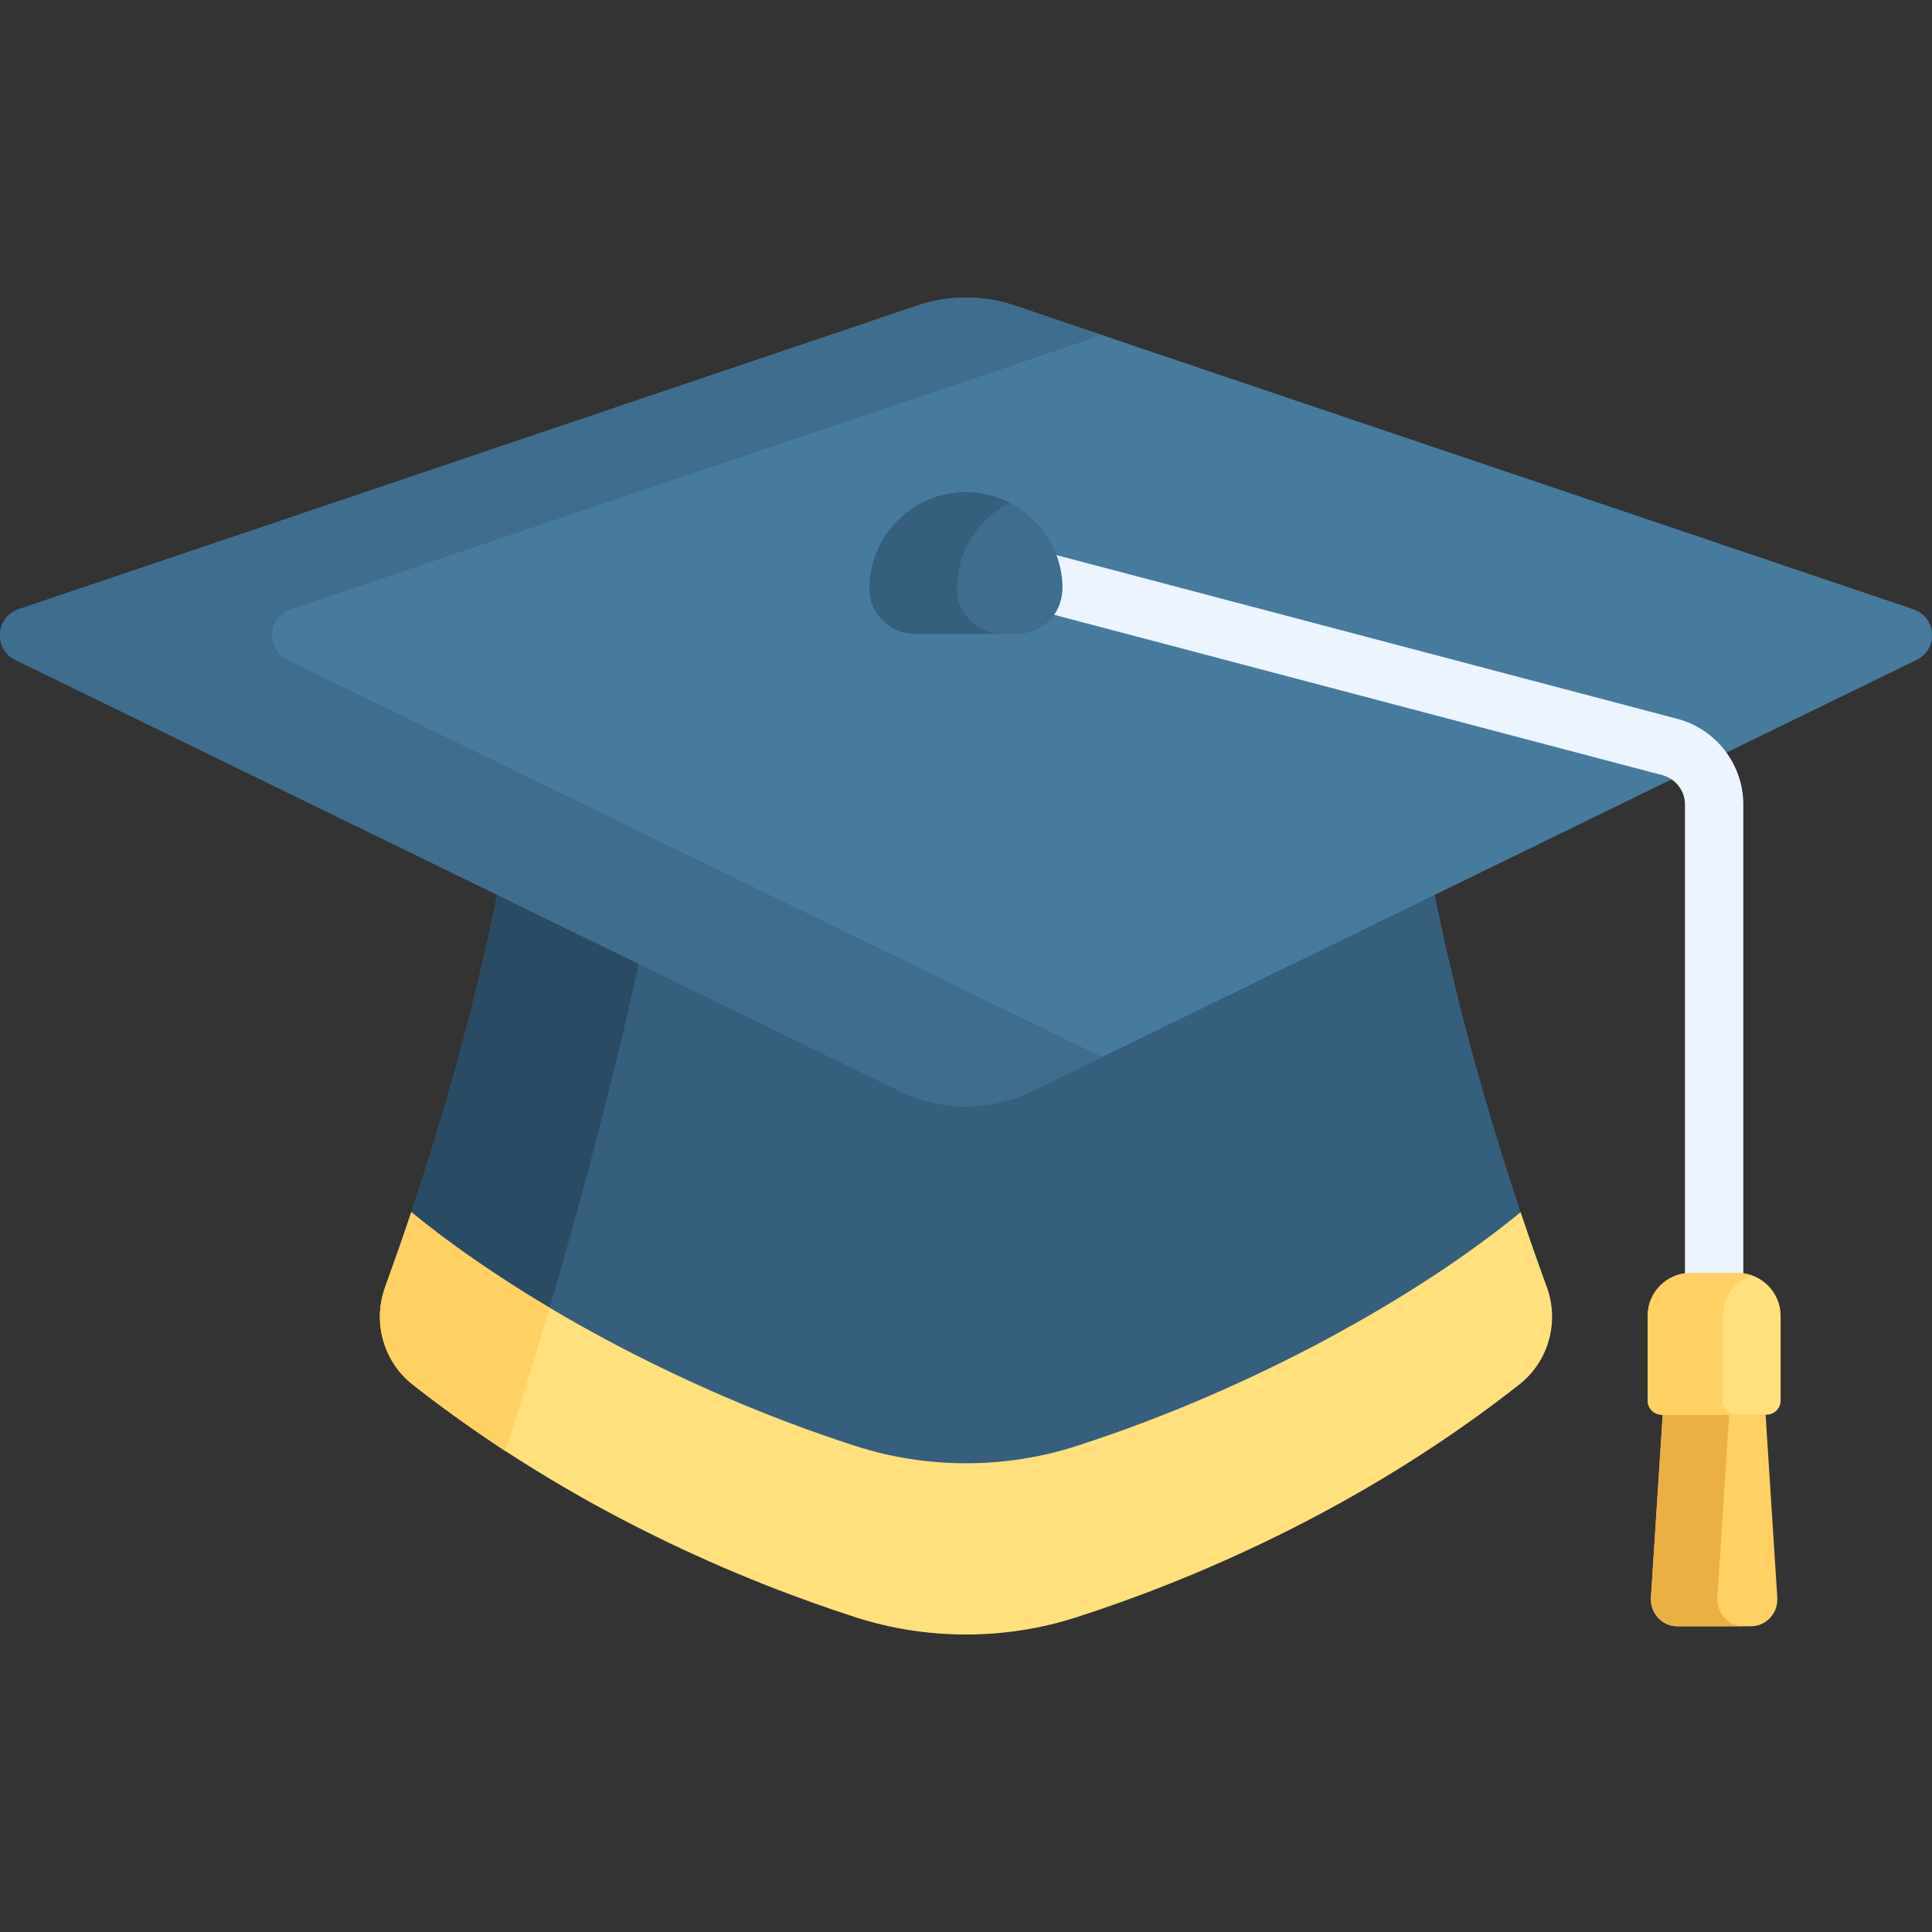
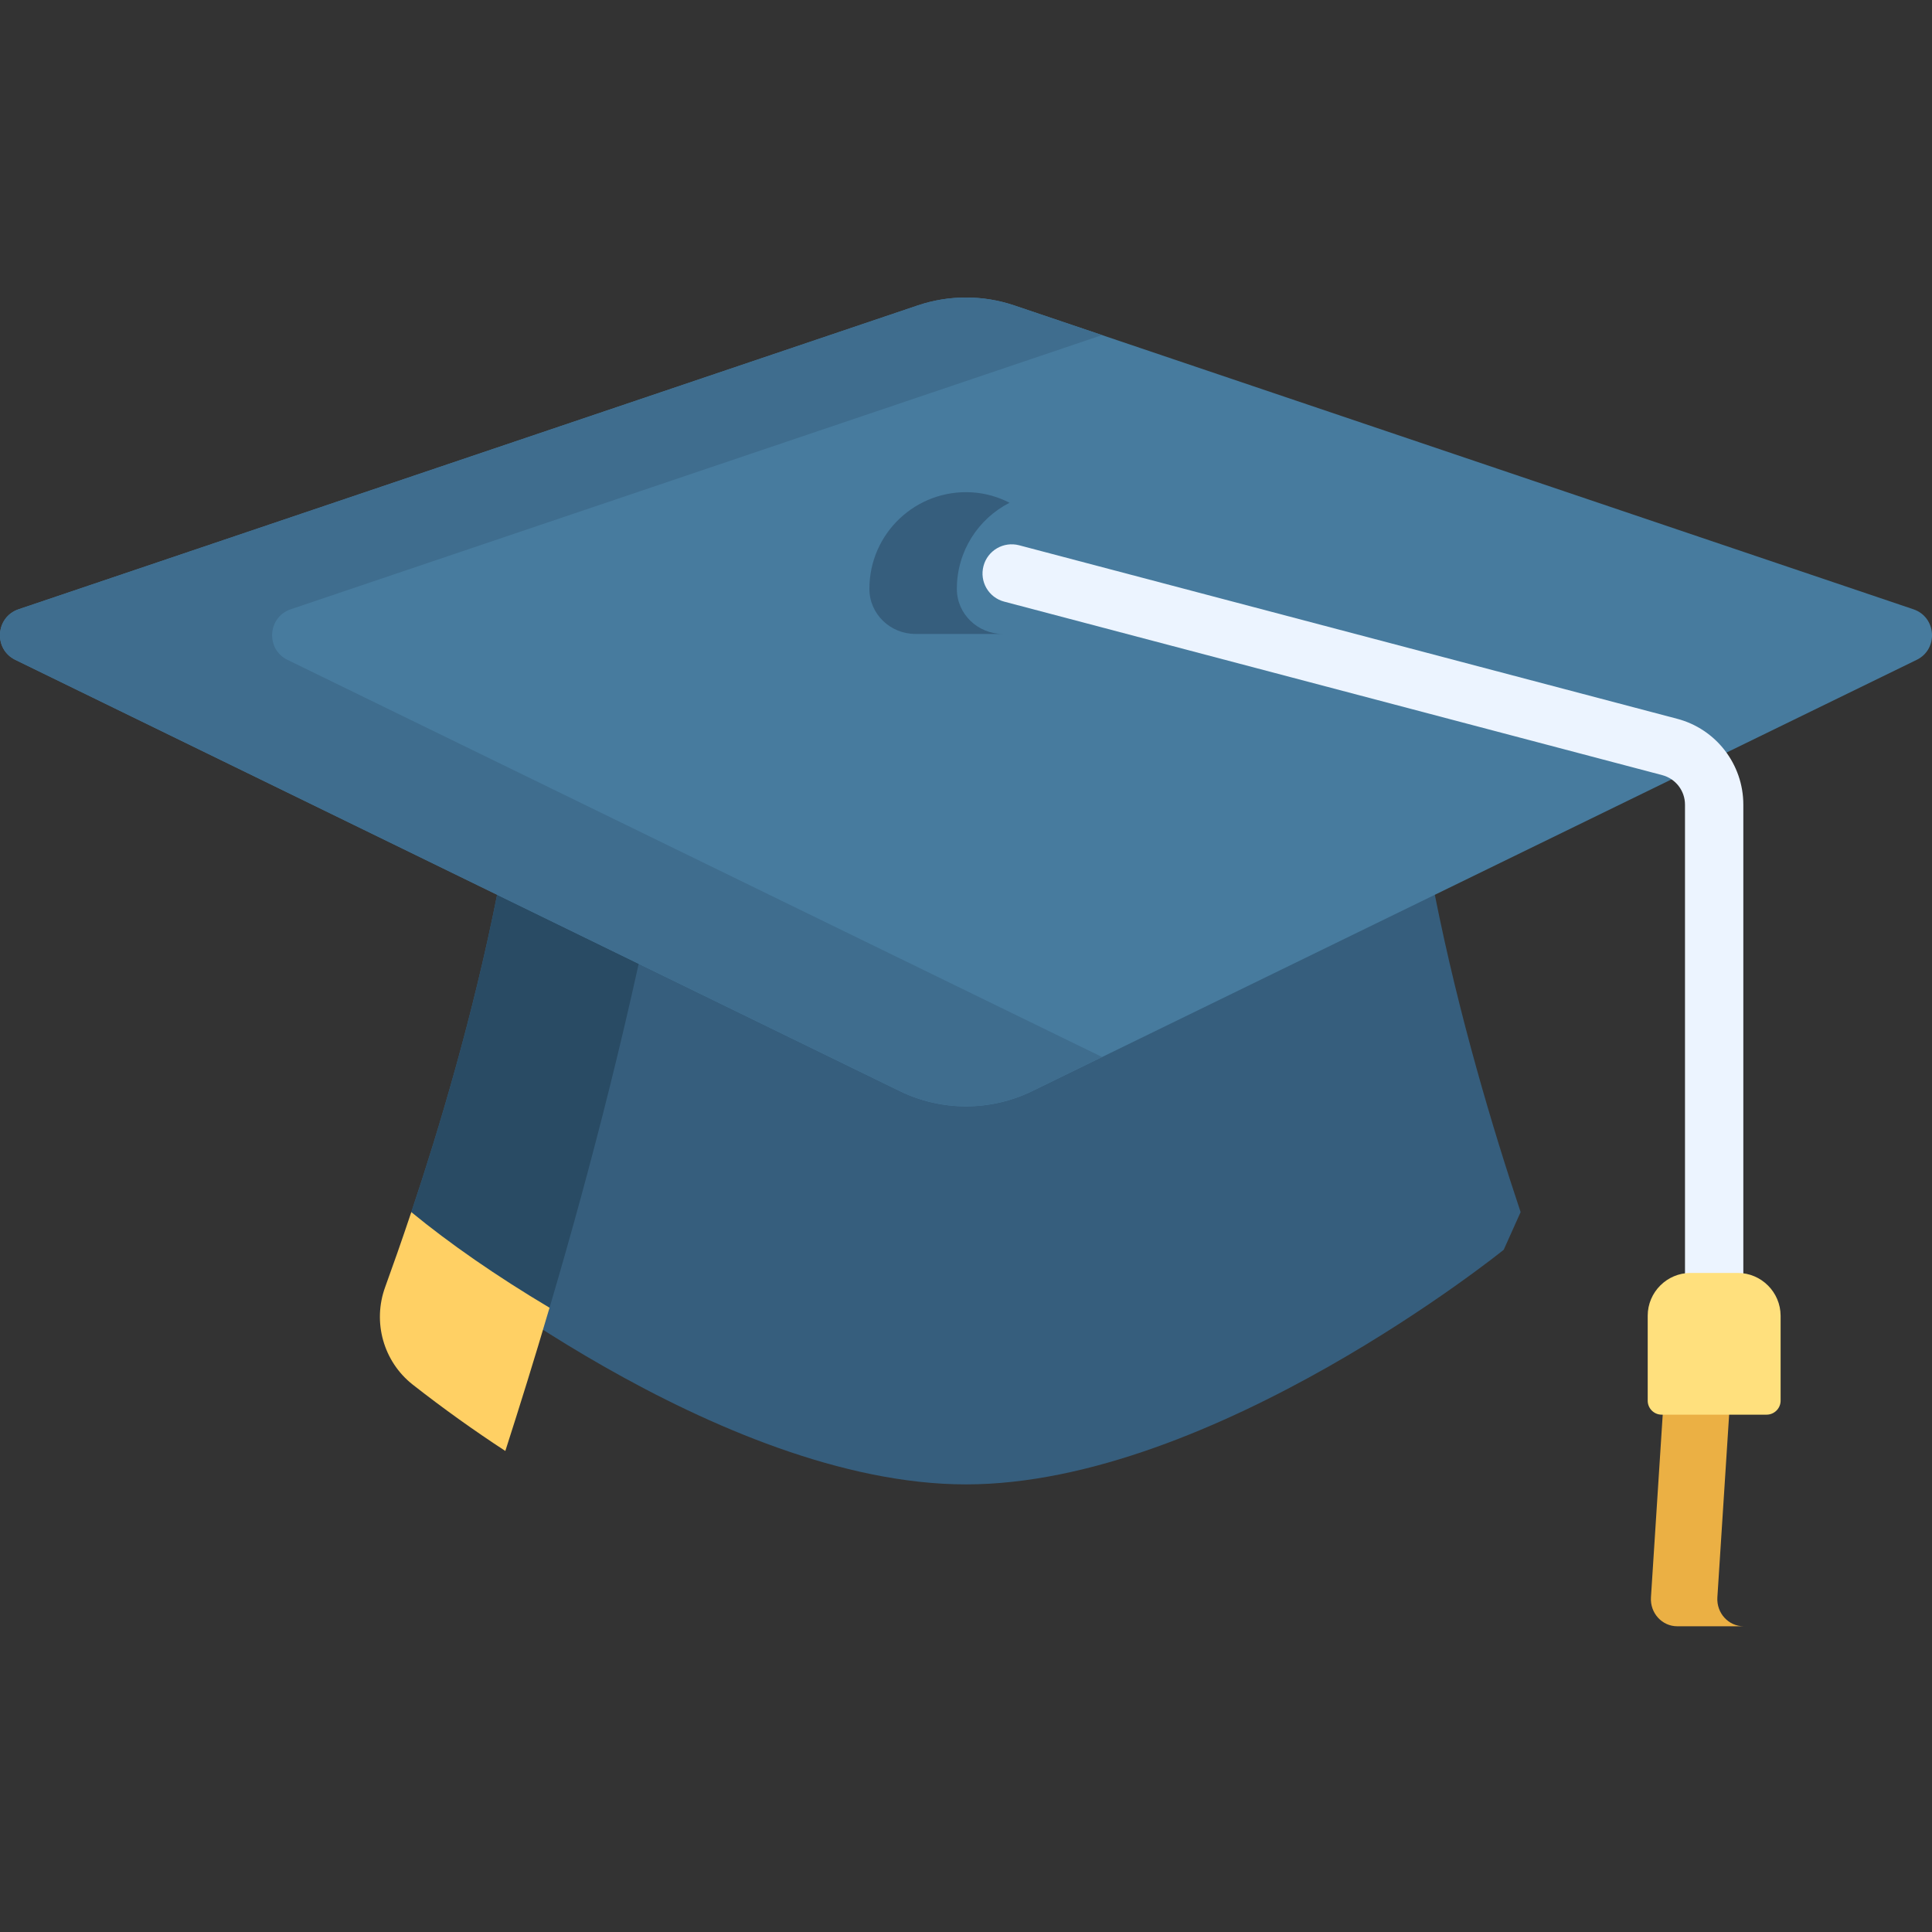
<svg xmlns="http://www.w3.org/2000/svg" width="100pt" height="100pt" viewBox="0 0 100 100">
  <rect x="0" y="0" width="100" height="100" fill="#333333" stroke="none" />
  <g id="surface1">
    <path style=" stroke:none;fill-rule:nonzero;fill:rgb(21.176%,36.863%,49.02%);fill-opacity:1;" d="M 21.289 62.738 L 22.234 64.688 C 22.234 64.688 37.188 76.832 50 76.832 C 62.809 76.832 77.832 64.688 77.832 64.688 L 78.707 62.738 C 77.27 58.441 75.504 52.543 74.266 46.312 L 71.527 44.773 L 28.07 44.773 L 25.73 46.312 C 24.492 52.543 22.727 58.441 21.289 62.738 Z M 21.289 62.738 " />
    <path style=" stroke:none;fill-rule:nonzero;fill:rgb(16.078%,29.412%,39.216%);fill-opacity:1;" d="M 33.992 45.434 L 34.996 44.773 L 28.07 44.773 L 25.73 46.312 C 24.492 52.543 22.727 58.441 21.289 62.742 L 22.234 64.688 C 22.234 64.688 24.535 66.559 28.105 68.828 C 30.199 61.84 32.332 53.785 33.992 45.434 Z M 33.992 45.434 " />
    <path style=" stroke:none;fill-rule:nonzero;fill:rgb(27.843%,48.235%,61.961%);fill-opacity:1;" d="M 99.035 31.535 L 52.5 15.809 C 50.879 15.262 49.121 15.262 47.5 15.809 L 0.965 31.535 C -0.238 31.941 -0.344 33.602 0.797 34.156 L 46.578 56.477 C 48.738 57.527 51.262 57.527 53.422 56.477 L 99.203 34.156 C 100.344 33.602 100.238 31.941 99.035 31.535 Z M 99.035 31.535 " />
    <path style=" stroke:none;fill-rule:nonzero;fill:rgb(24.706%,42.745%,55.686%);fill-opacity:1;" d="M 14.883 34.156 C 13.742 33.602 13.848 31.941 15.051 31.535 L 57.043 17.344 L 52.5 15.809 C 50.879 15.262 49.121 15.262 47.5 15.809 L 0.965 31.535 C -0.238 31.941 -0.344 33.602 0.797 34.156 L 46.578 56.477 C 48.738 57.527 51.262 57.527 53.422 56.477 L 57.043 54.711 Z M 14.883 34.156 " />
    <path style=" stroke:none;fill-rule:nonzero;fill:rgb(92.549%,95.686%,100%);fill-opacity:1;" d="M 88.723 71.062 C 87.891 71.062 87.215 70.387 87.215 69.555 L 87.215 41.648 C 87.215 40.93 86.73 40.305 86.039 40.121 L 51.98 31.141 C 51.172 30.93 50.691 30.105 50.906 29.297 C 51.117 28.492 51.941 28.012 52.75 28.223 L 86.805 37.203 C 88.82 37.73 90.234 39.559 90.234 41.645 L 90.234 69.555 C 90.234 70.387 89.559 71.062 88.723 71.062 Z M 88.723 71.062 " />
-     <path style=" stroke:none;fill-rule:nonzero;fill:rgb(100%,81.569%,39.216%);fill-opacity:1;" d="M 91.367 72.91 L 86.082 72.91 L 85.453 82.68 C 85.402 83.492 86.027 84.176 86.816 84.176 L 90.633 84.176 C 91.422 84.176 92.047 83.492 91.992 82.68 Z M 91.367 72.91 " />
    <path style=" stroke:none;fill-rule:nonzero;fill:rgb(92.157%,69.02%,26.667%);fill-opacity:1;" d="M 88.891 82.68 L 89.52 72.91 L 86.082 72.91 L 85.453 82.68 C 85.402 83.492 86.027 84.176 86.816 84.176 L 90.254 84.176 C 89.465 84.176 88.84 83.492 88.891 82.68 Z M 88.891 82.68 " />
    <path style=" stroke:none;fill-rule:nonzero;fill:rgb(100%,87.843%,49.02%);fill-opacity:1;" d="M 89.945 65.887 L 87.5 65.887 C 86.281 65.887 85.285 66.883 85.285 68.102 L 85.285 72.5 C 85.285 72.898 85.609 73.223 86.008 73.223 L 91.438 73.223 C 91.836 73.223 92.164 72.898 92.164 72.5 L 92.164 68.102 C 92.16 66.883 91.164 65.887 89.945 65.887 Z M 89.945 65.887 " />
-     <path style=" stroke:none;fill-rule:nonzero;fill:rgb(100%,81.569%,39.216%);fill-opacity:1;" d="M 89.176 72.5 L 89.176 68.102 C 89.176 67.137 89.801 66.312 90.668 66.008 C 90.441 65.93 90.199 65.887 89.945 65.887 L 87.5 65.887 C 86.281 65.887 85.285 66.883 85.285 68.102 L 85.285 72.5 C 85.285 72.898 85.609 73.223 86.008 73.223 L 89.898 73.223 C 89.5 73.223 89.176 72.898 89.176 72.5 Z M 89.176 72.5 " />
-     <path style=" stroke:none;fill-rule:nonzero;fill:rgb(24.706%,42.745%,55.686%);fill-opacity:1;" d="M 50.312 25.484 C 47.41 25.309 45 27.609 45 30.473 L 45 30.5 C 45.008 31.785 46.086 32.812 47.375 32.812 L 52.625 32.812 C 53.871 32.812 55.07 31.848 54.992 30.227 C 54.871 27.707 52.832 25.637 50.312 25.484 Z M 50.312 25.484 " />
    <path style=" stroke:none;fill-rule:nonzero;fill:rgb(21.176%,36.863%,49.02%);fill-opacity:1;" d="M 49.527 30.5 C 49.527 30.488 49.527 30.48 49.527 30.473 C 49.527 28.531 50.637 26.848 52.254 26.023 C 51.664 25.719 51.008 25.527 50.312 25.484 C 47.41 25.309 45 27.609 45 30.473 L 45 30.5 C 45.008 31.785 46.086 32.812 47.375 32.812 L 51.902 32.812 C 50.613 32.812 49.535 31.785 49.527 30.5 Z M 49.527 30.5 " />
-     <path style=" stroke:none;fill-rule:nonzero;fill:rgb(100%,87.843%,49.02%);fill-opacity:1;" d="M 78.707 62.742 C 73.465 67.051 64.934 71.875 55.723 74.844 C 52.07 76.023 48.023 76.051 44.277 74.844 C 35.086 71.883 26.559 67.07 21.289 62.742 C 20.785 64.246 20.32 65.559 19.938 66.613 C 19.273 68.43 19.844 70.473 21.363 71.668 C 29.789 78.289 38.68 81.906 44.277 83.707 C 46.125 84.305 48.059 84.602 50 84.602 C 51.941 84.602 53.871 84.305 55.723 83.707 C 61.32 81.906 70.211 78.289 78.633 71.668 C 80.156 70.473 80.727 68.43 80.062 66.613 C 79.676 65.559 79.211 64.246 78.707 62.742 Z M 78.707 62.742 " />
    <path style=" stroke:none;fill-rule:nonzero;fill:rgb(100%,81.569%,39.216%);fill-opacity:1;" d="M 28.445 67.688 C 25.695 66.051 23.266 64.363 21.289 62.738 C 20.785 64.246 20.32 65.559 19.938 66.613 C 19.273 68.43 19.844 70.473 21.363 71.668 C 22.953 72.914 24.559 74.059 26.156 75.102 C 26.898 72.793 27.672 70.309 28.445 67.688 Z M 28.445 67.688 " />
  </g>
</svg>